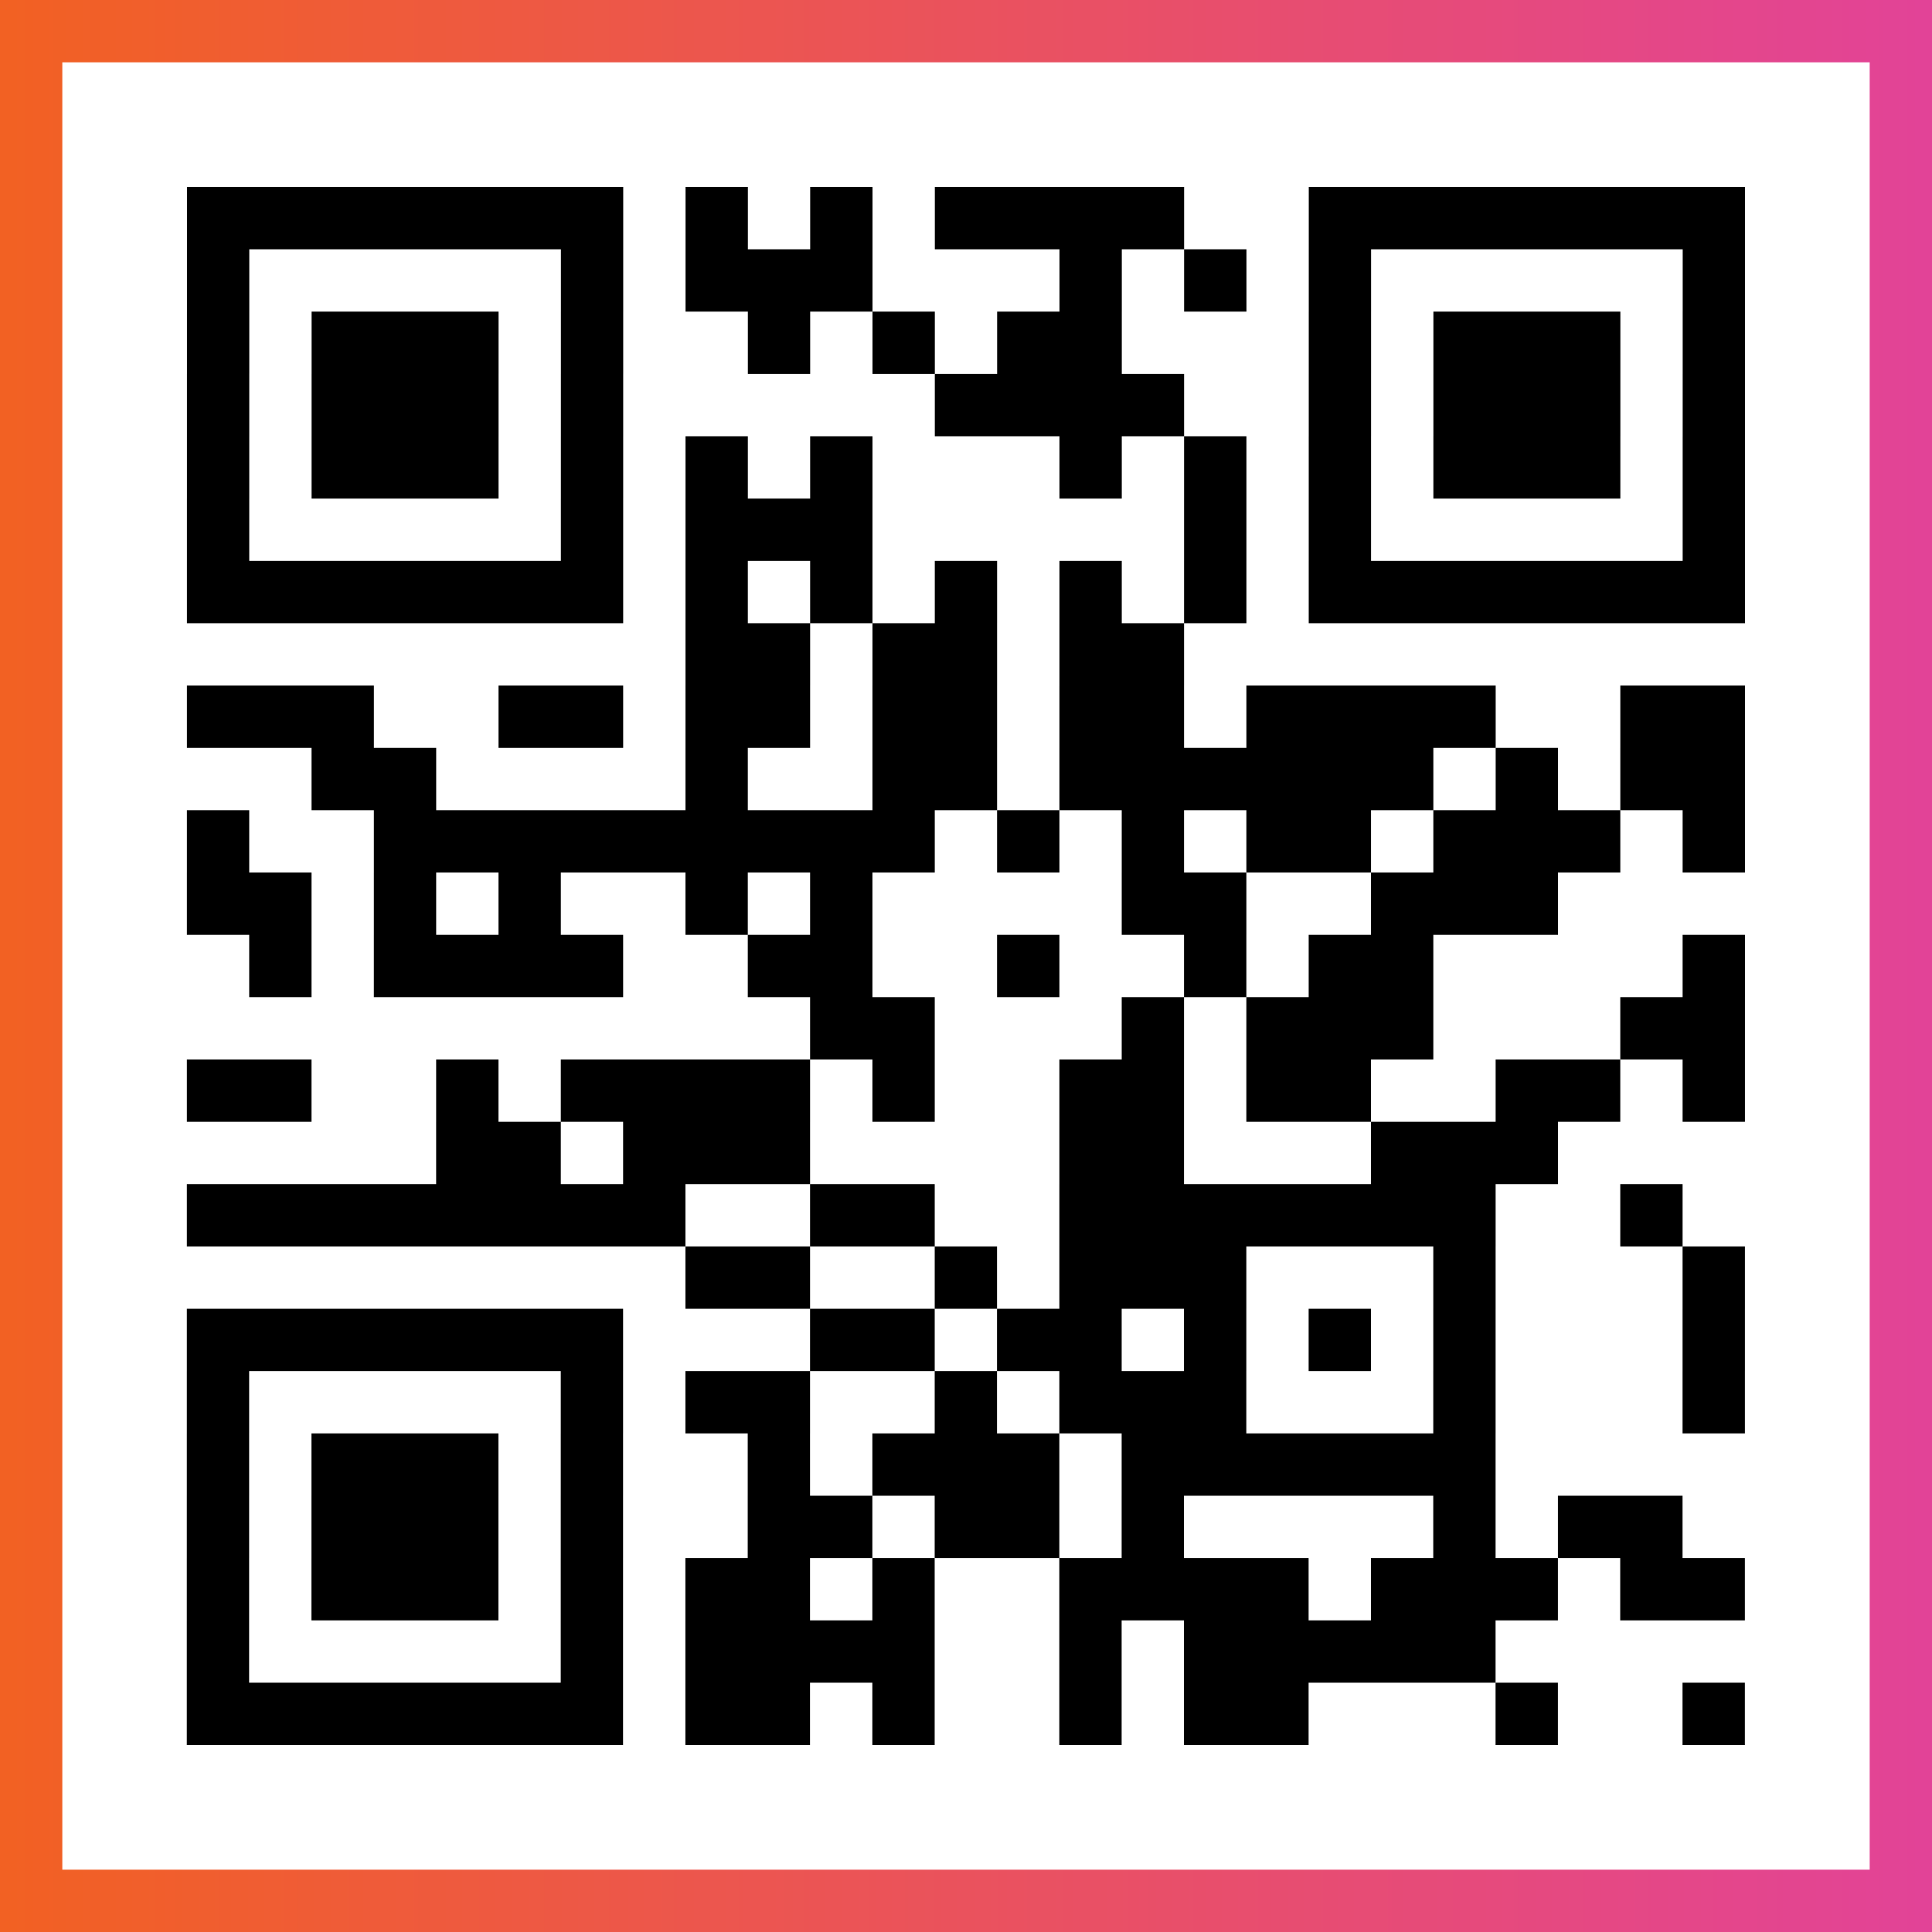
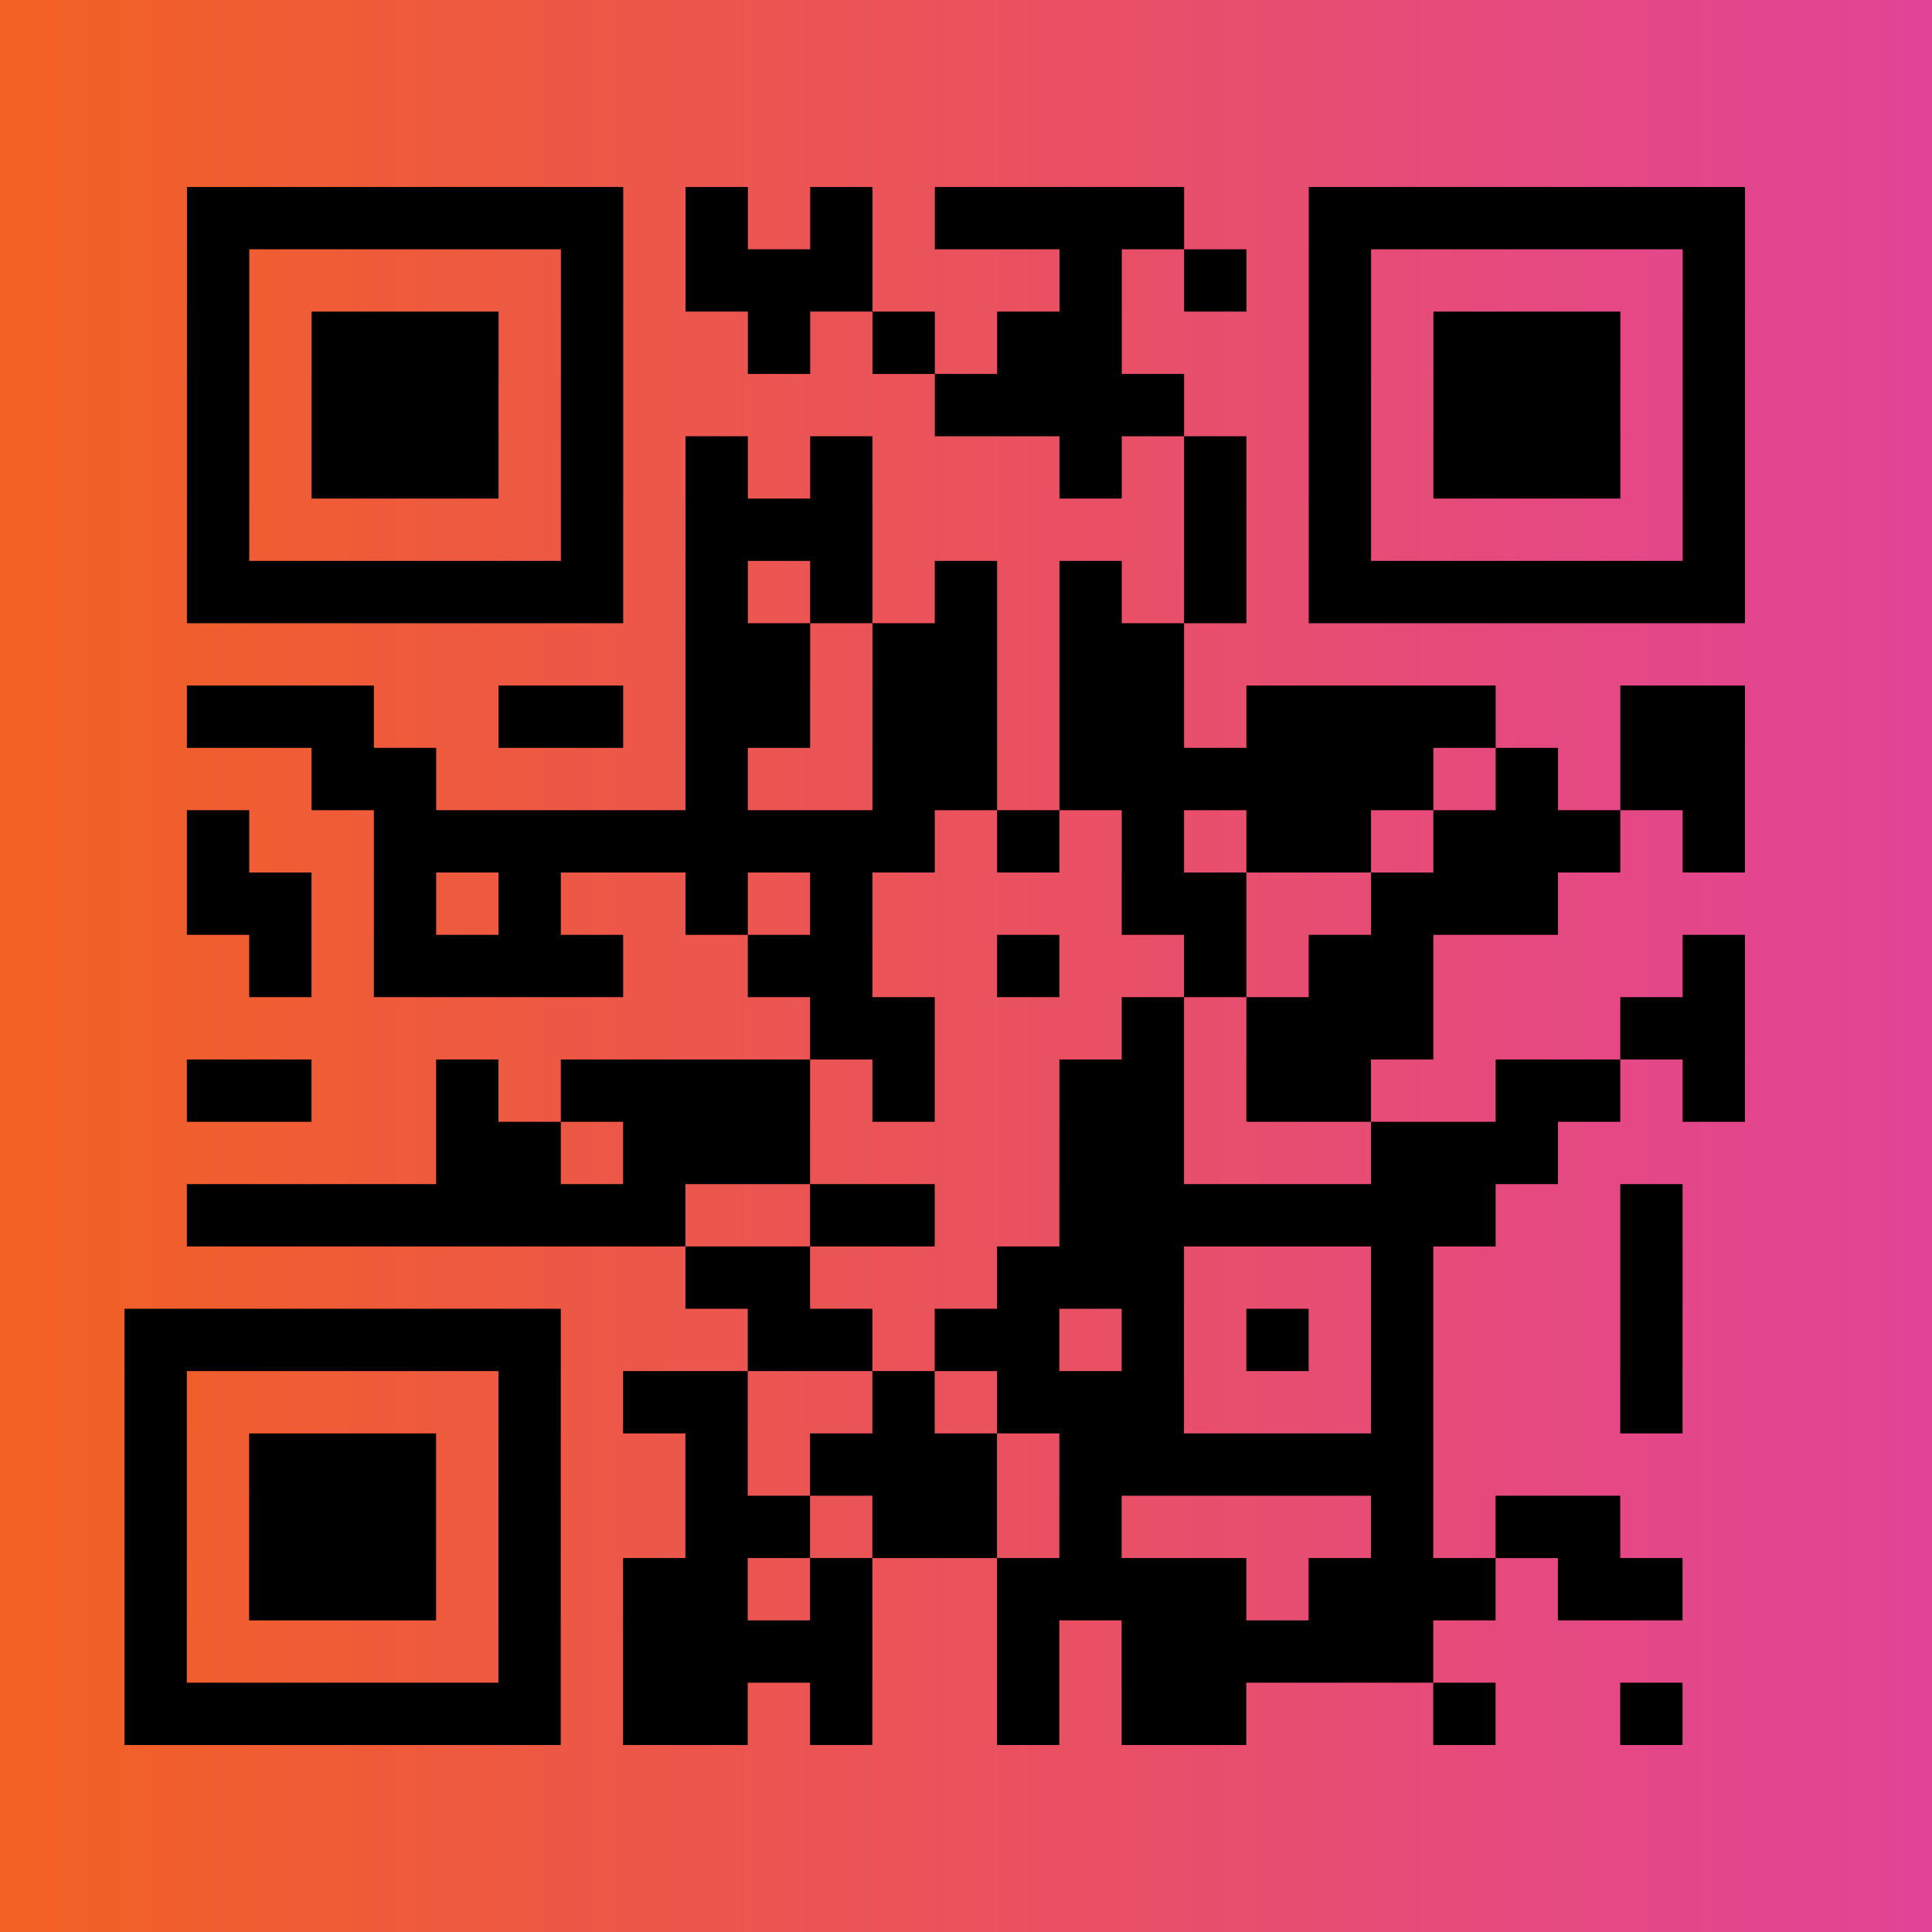
<svg xmlns="http://www.w3.org/2000/svg" viewBox="-1 -1 31 31" width="93" height="93">
  <rect x="-1" y="-1" width="31" height="31" fill="#333333" stroke="none" />
  <defs>
    <linearGradient id="primary">
      <stop class="start" offset="0%" stop-color="#f26122" />
      <stop class="stop" offset="100%" stop-color="#e24398" />
    </linearGradient>
  </defs>
  <rect x="-1" y="-1" width="31" height="31" fill="url(#primary)" />
-   <rect x="0" y="0" width="29" height="29" fill="#fff" />
-   <path stroke="#000" d="M2 2.5h7m1 0h1m1 0h1m1 0h4m2 0h7m-25 1h1m5 0h1m1 0h3m3 0h1m1 0h1m1 0h1m5 0h1m-25 1h1m1 0h3m1 0h1m2 0h1m1 0h1m1 0h2m3 0h1m1 0h3m1 0h1m-25 1h1m1 0h3m1 0h1m5 0h4m2 0h1m1 0h3m1 0h1m-25 1h1m1 0h3m1 0h1m1 0h1m1 0h1m3 0h1m1 0h1m1 0h1m1 0h3m1 0h1m-25 1h1m5 0h1m1 0h3m5 0h1m1 0h1m5 0h1m-25 1h7m1 0h1m1 0h1m1 0h1m1 0h1m1 0h1m1 0h7m-17 1h2m1 0h2m1 0h2m-16 1h3m2 0h2m1 0h2m1 0h2m1 0h2m1 0h4m2 0h2m-23 1h2m4 0h1m2 0h2m1 0h6m1 0h1m1 0h2m-25 1h1m2 0h9m1 0h1m1 0h1m1 0h2m1 0h3m1 0h1m-25 1h2m1 0h1m1 0h1m2 0h1m1 0h1m4 0h2m2 0h3m-21 1h1m1 0h4m2 0h2m2 0h1m2 0h1m1 0h2m4 0h1m-15 1h2m3 0h1m1 0h3m3 0h2m-25 1h2m2 0h1m1 0h4m1 0h1m2 0h2m1 0h2m2 0h2m1 0h1m-21 1h2m1 0h3m4 0h2m3 0h3m-22 1h8m2 0h2m2 0h7m2 0h1m-16 1h2m2 0h1m1 0h3m3 0h1m3 0h1m-25 1h7m3 0h2m1 0h2m1 0h1m1 0h1m1 0h1m3 0h1m-25 1h1m5 0h1m1 0h2m2 0h1m1 0h3m3 0h1m3 0h1m-25 1h1m1 0h3m1 0h1m2 0h1m1 0h3m1 0h6m-21 1h1m1 0h3m1 0h1m2 0h2m1 0h2m1 0h1m4 0h1m1 0h2m-24 1h1m1 0h3m1 0h1m1 0h2m1 0h1m2 0h4m1 0h3m1 0h2m-25 1h1m5 0h1m1 0h4m2 0h1m1 0h5m-21 1h7m1 0h2m1 0h1m2 0h1m1 0h2m3 0h1m2 0h1" />
+   <path stroke="#000" d="M2 2.5h7m1 0h1m1 0h1m1 0h4m2 0h7m-25 1h1m5 0h1m1 0h3m3 0h1m1 0h1m1 0h1m5 0h1m-25 1h1m1 0h3m1 0h1m2 0h1m1 0h1m1 0h2m3 0h1m1 0h3m1 0h1m-25 1h1m1 0h3m1 0h1m5 0h4m2 0h1m1 0h3m1 0h1m-25 1h1m1 0h3m1 0h1m1 0h1m1 0h1m3 0h1m1 0h1m1 0h1m1 0h3m1 0h1m-25 1h1m5 0h1m1 0h3m5 0h1m1 0h1m5 0h1m-25 1h7m1 0h1m1 0h1m1 0h1m1 0h1m1 0h1m1 0h7m-17 1h2m1 0h2m1 0h2m-16 1h3m2 0h2m1 0h2m1 0h2m1 0h2m1 0h4m2 0h2m-23 1h2m4 0h1m2 0h2m1 0h6m1 0h1m1 0h2m-25 1h1m2 0h9m1 0h1m1 0h1m1 0h2m1 0h3m1 0h1m-25 1h2m1 0h1m1 0h1m2 0h1m1 0h1m4 0h2m2 0h3m-21 1h1m1 0h4m2 0h2m2 0h1m2 0h1m1 0h2m4 0h1m-15 1h2m3 0h1m1 0h3m3 0h2m-25 1h2m2 0h1m1 0h4m1 0h1m2 0h2m1 0h2m2 0h2m1 0h1m-21 1h2m1 0h3m4 0h2m3 0h3m-22 1h8m2 0h2m2 0h7m2 0h1m-16 1h2m2 0m1 0h3m3 0h1m3 0h1m-25 1h7m3 0h2m1 0h2m1 0h1m1 0h1m1 0h1m3 0h1m-25 1h1m5 0h1m1 0h2m2 0h1m1 0h3m3 0h1m3 0h1m-25 1h1m1 0h3m1 0h1m2 0h1m1 0h3m1 0h6m-21 1h1m1 0h3m1 0h1m2 0h2m1 0h2m1 0h1m4 0h1m1 0h2m-24 1h1m1 0h3m1 0h1m1 0h2m1 0h1m2 0h4m1 0h3m1 0h2m-25 1h1m5 0h1m1 0h4m2 0h1m1 0h5m-21 1h7m1 0h2m1 0h1m2 0h1m1 0h2m3 0h1m2 0h1" />
</svg>